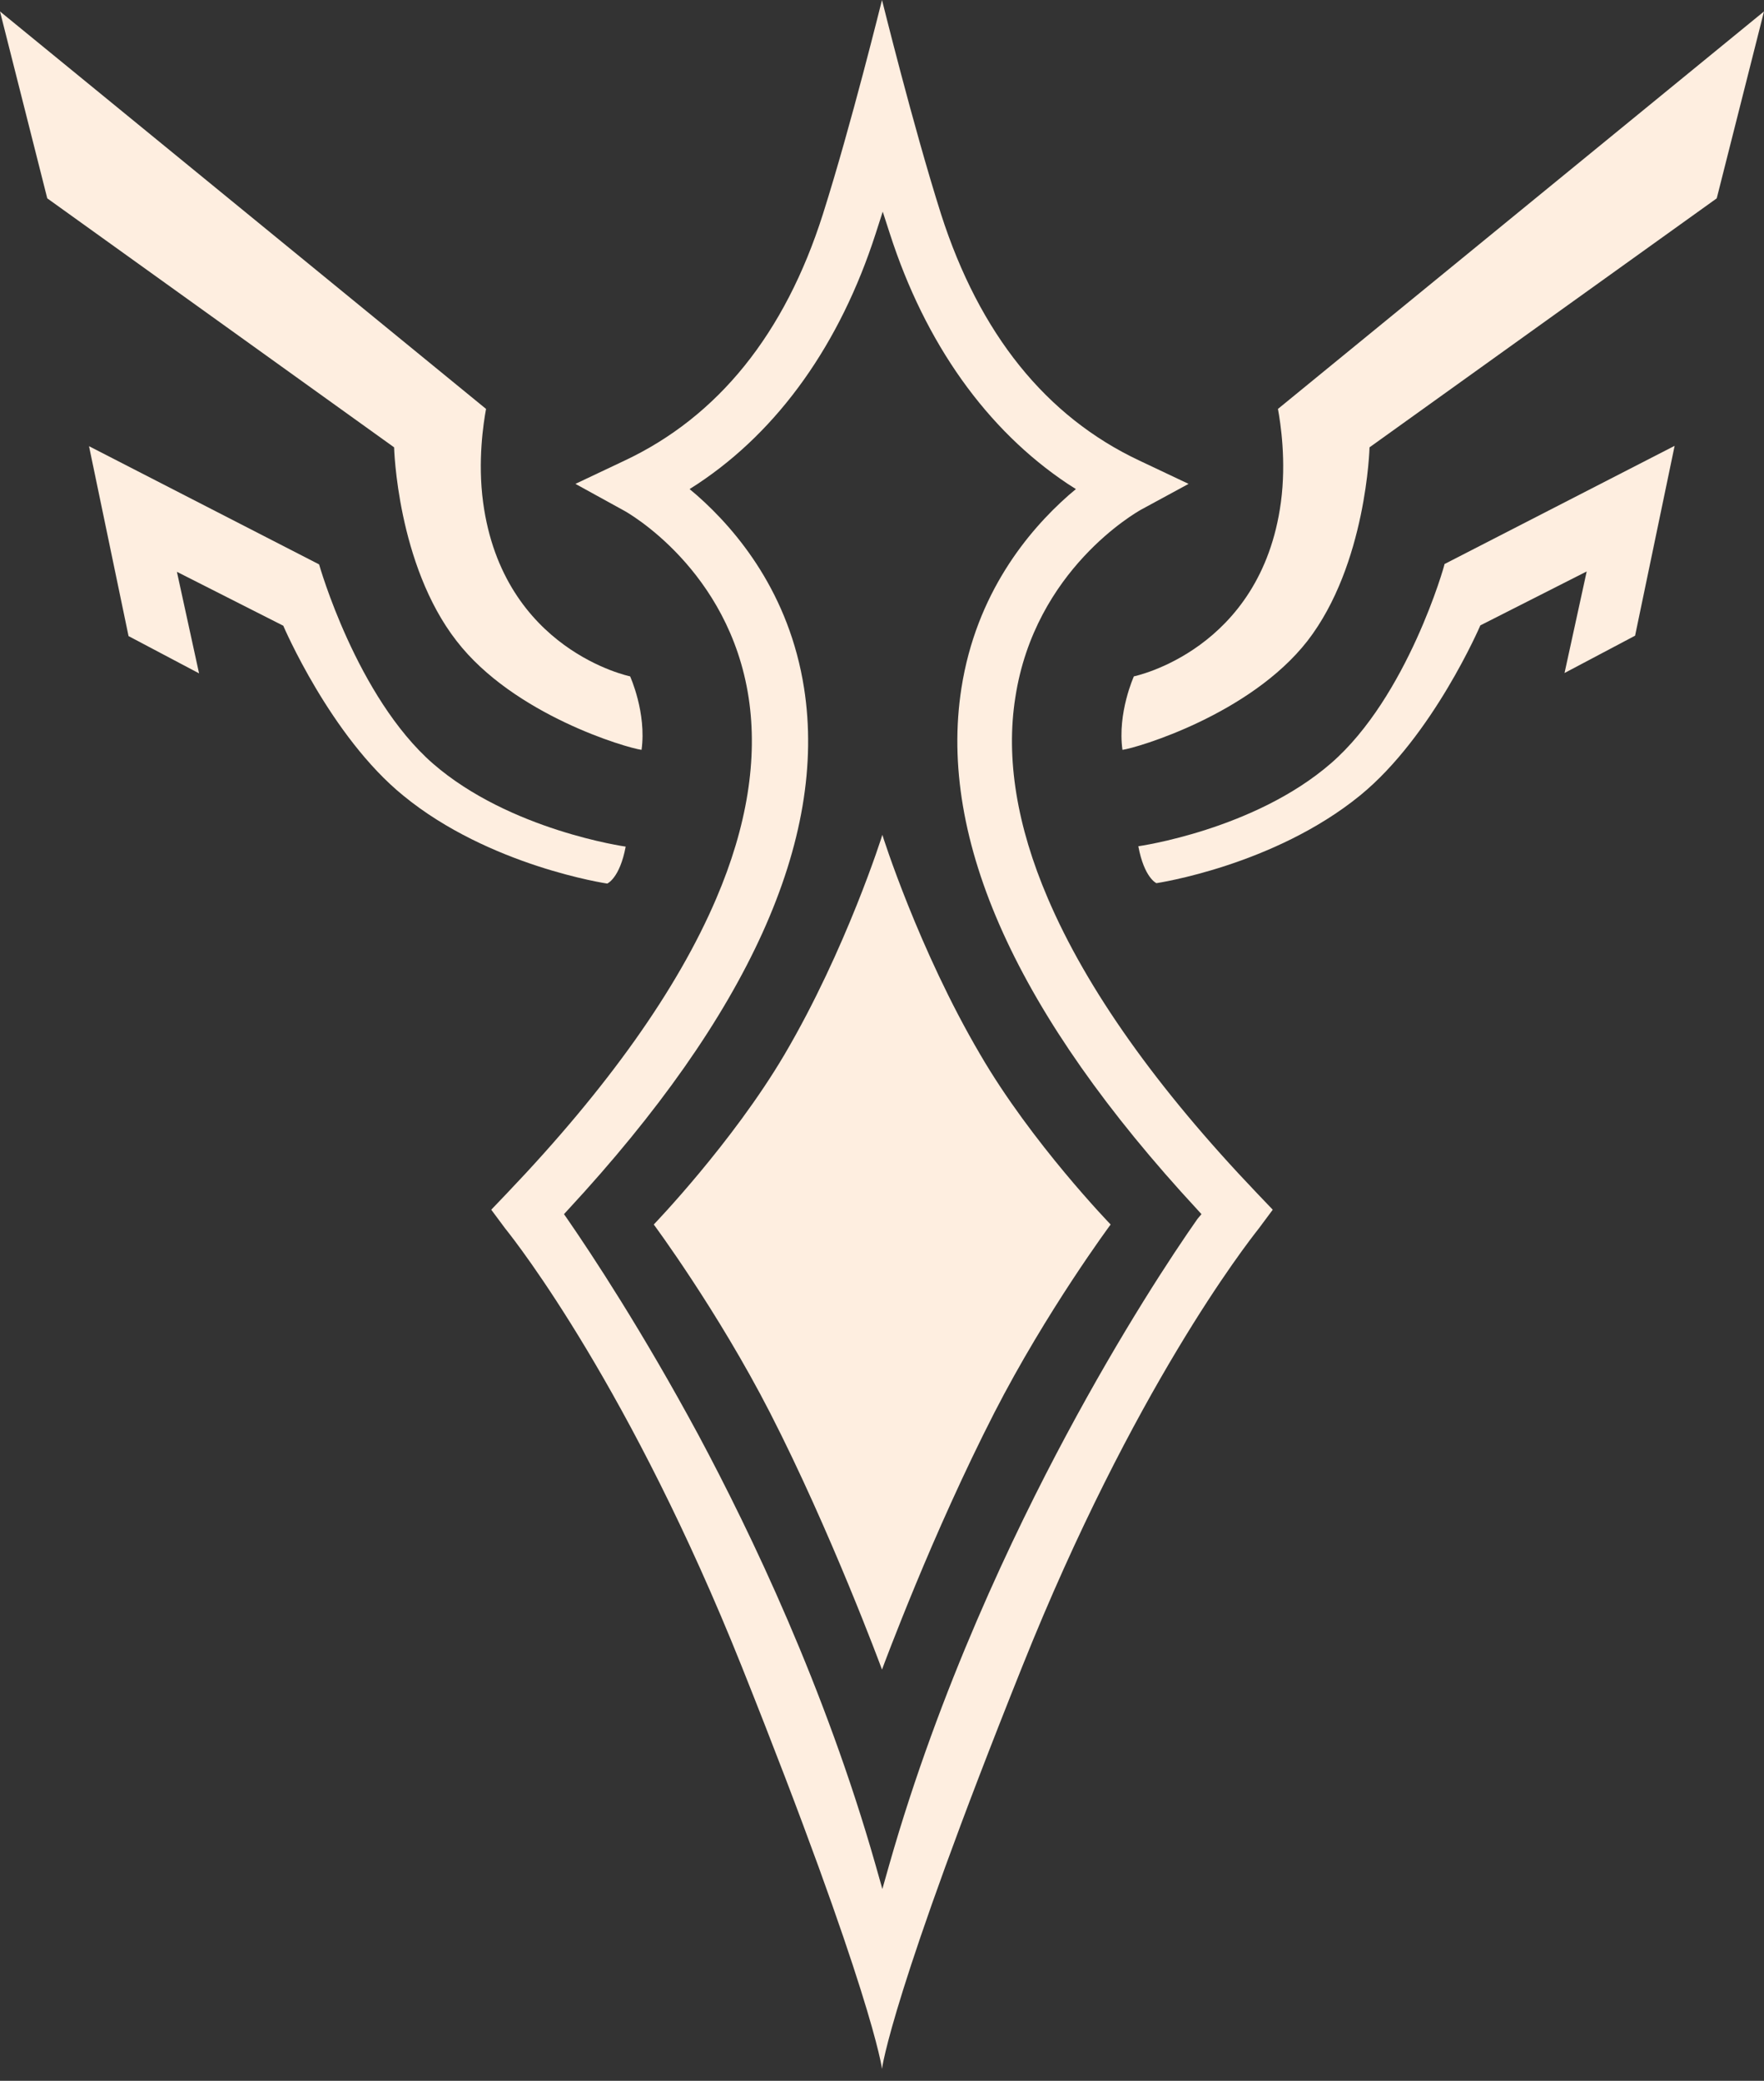
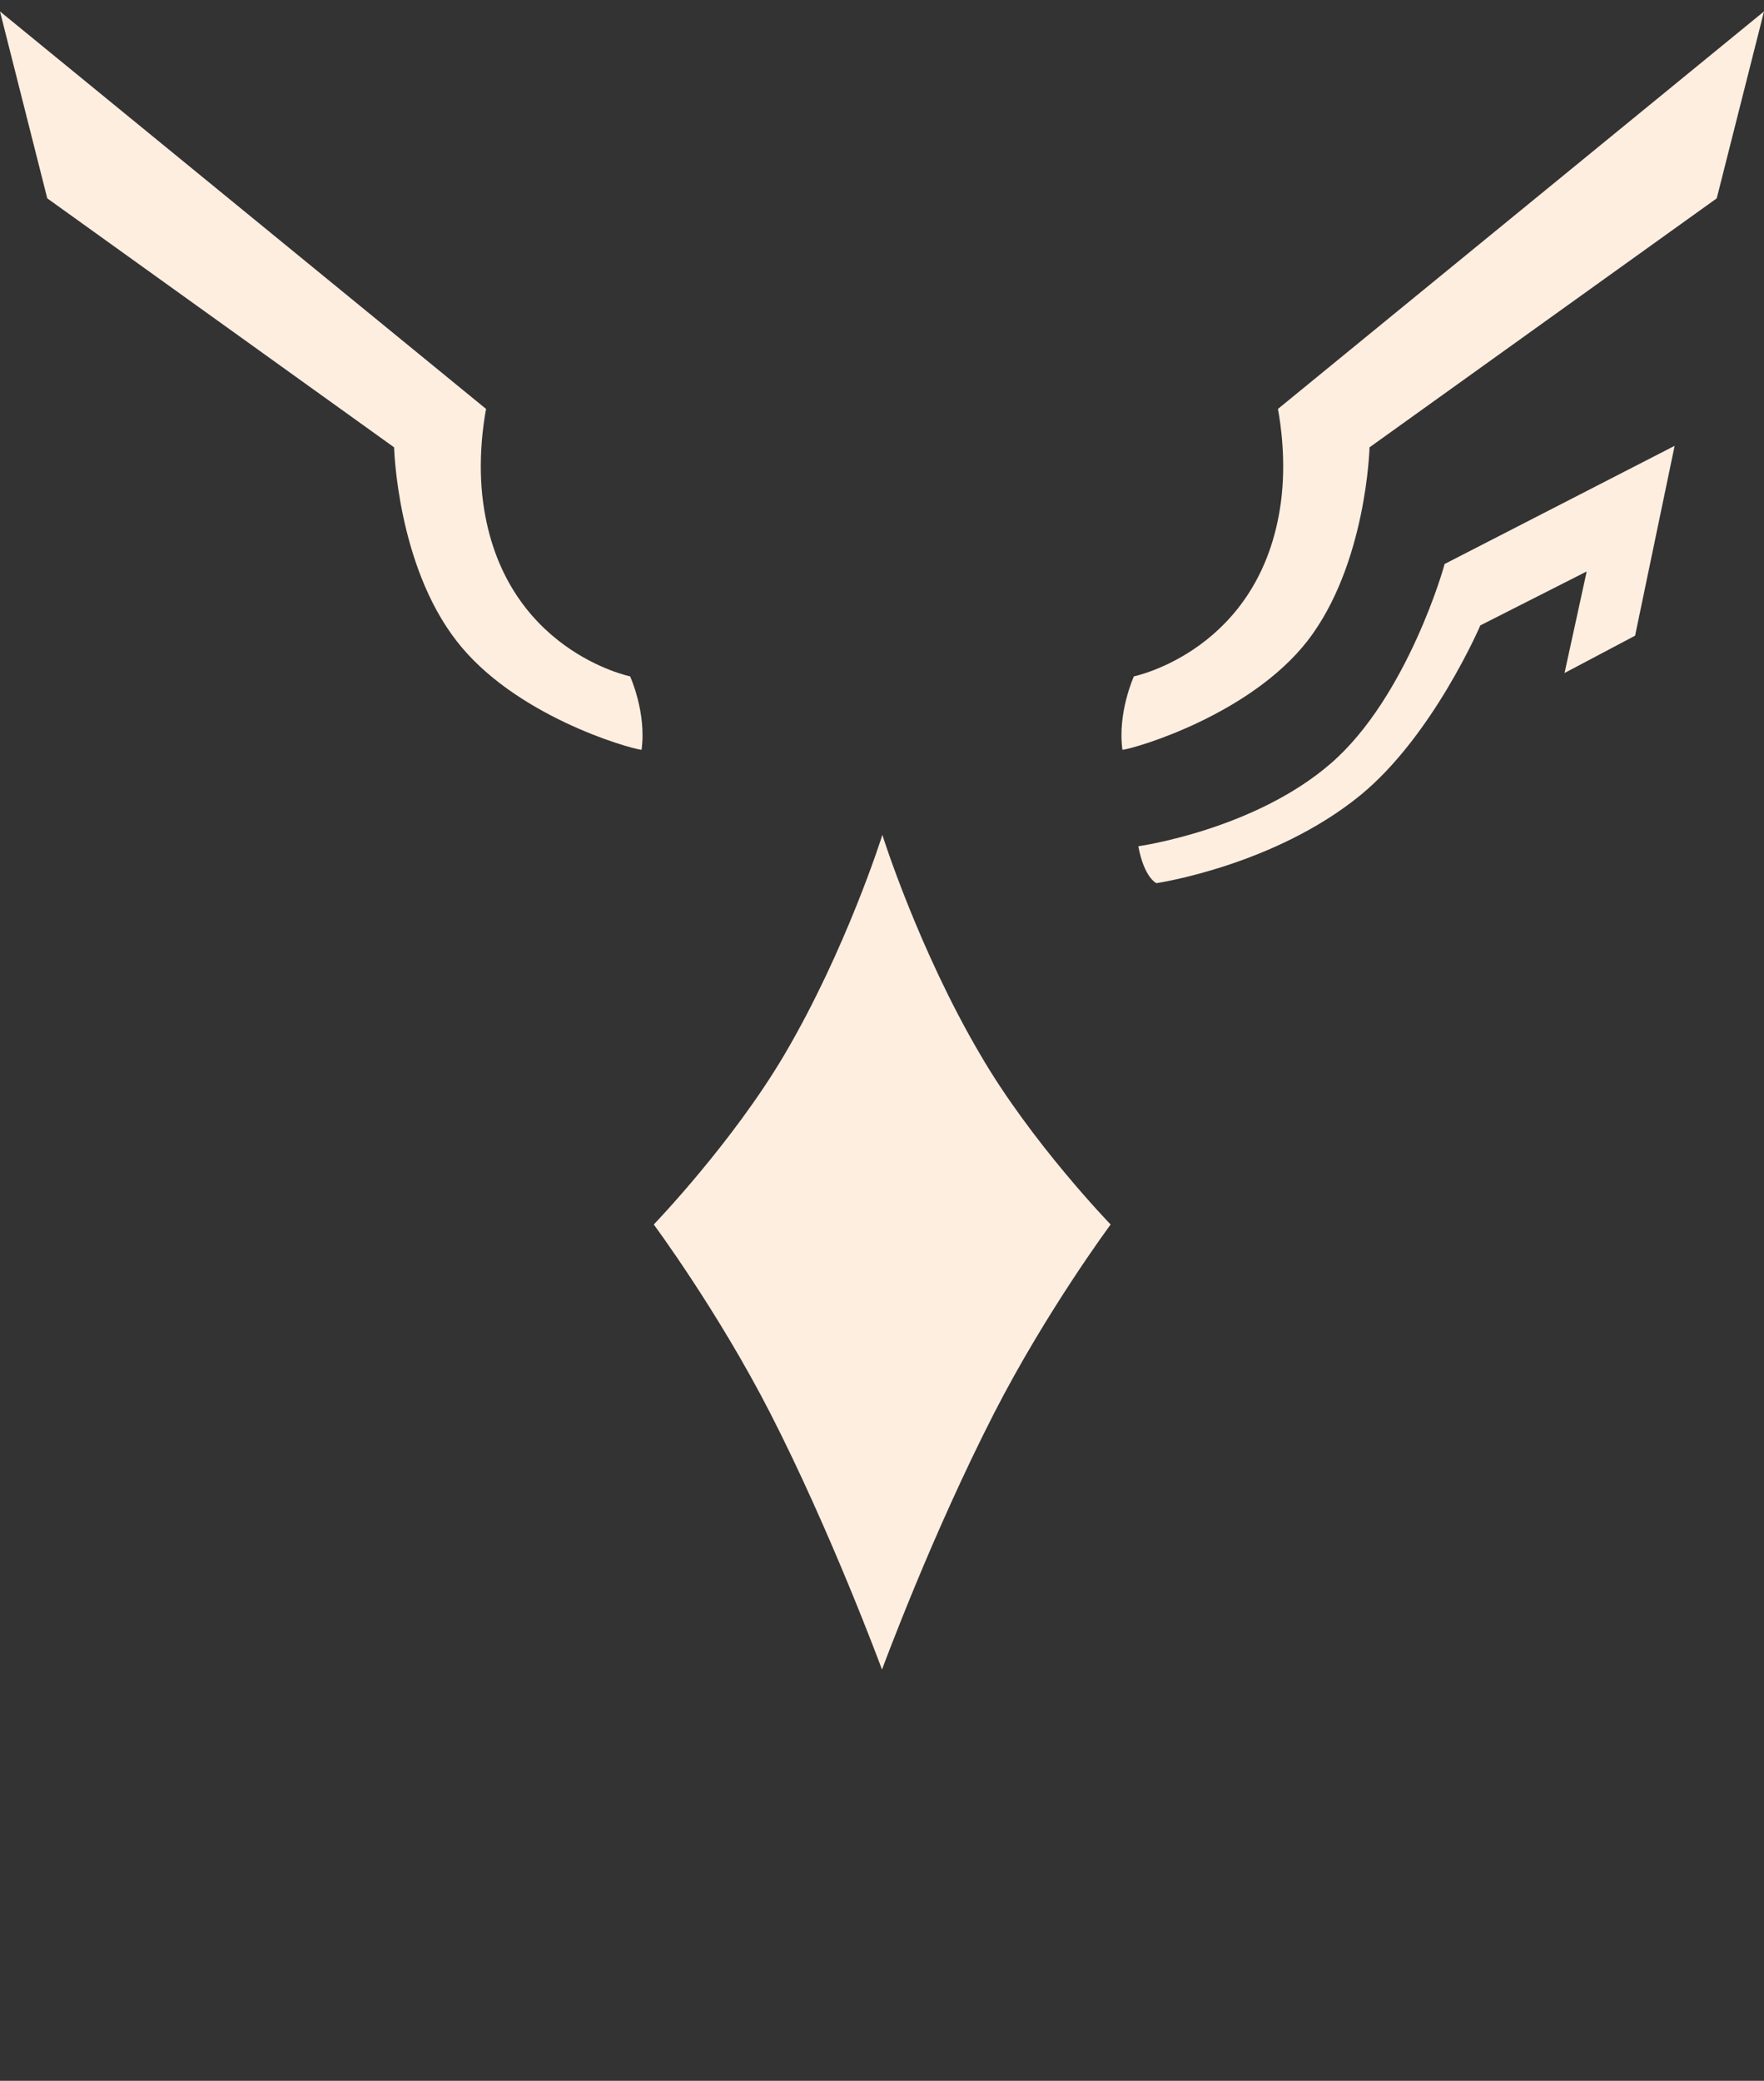
<svg xmlns="http://www.w3.org/2000/svg" width="39" height="46" viewBox="0 0 39 46" fill="none">
  <rect x="0" y="0" width="39" height="46" fill="#333333" stroke="none" />
  <path d="M29.43 16.871C27.731 18.349 25.167 18.708 25.167 18.708C25.298 19.41 25.567 19.524 25.567 19.524C25.567 19.524 28.164 19.141 30.075 17.581C31.683 16.266 32.729 13.825 32.729 13.825L35.08 12.633L34.59 14.878L36.15 14.053L37.024 9.856L31.937 12.469C31.945 12.477 31.12 15.401 29.43 16.871Z" fill="#FEEEE0" />
  <path d="M28.254 9.04C28.311 9.35 28.442 10.191 28.319 11.105C27.878 14.38 25.069 14.952 25.069 14.952C25.069 14.952 24.702 15.76 24.816 16.577C25.126 16.536 27.633 15.801 28.907 14.168C30.214 12.477 30.279 9.889 30.279 9.889L37.955 4.385L39 0.253L28.254 9.04Z" fill="#FEEEE0" />
-   <path d="M23.166 19.859C22.48 18.259 22.235 16.764 22.448 15.417C22.881 12.592 25.126 11.326 25.224 11.269L26.278 10.697L25.192 10.183C23.126 9.211 21.656 7.382 20.806 4.736C20.178 2.752 19.508 0.024 19.5 0C19.492 0.024 18.822 2.752 18.193 4.736C17.352 7.382 15.874 9.211 13.808 10.183L12.722 10.697L13.776 11.277C13.874 11.326 16.119 12.592 16.552 15.425C16.756 16.773 16.52 18.267 15.834 19.867C14.976 21.876 13.425 24.056 11.22 26.367L10.861 26.743L11.171 27.16C11.448 27.503 13.947 30.712 16.397 36.836C19.279 44.055 19.5 45.721 19.5 45.737C19.5 45.721 19.712 44.055 22.603 36.836C25.053 30.712 27.552 27.511 27.829 27.16L28.139 26.743L27.78 26.367C25.575 24.056 24.024 21.868 23.166 19.859ZM26.474 26.947C25.918 27.739 24.808 29.422 23.575 31.724C22.407 33.904 20.774 37.318 19.663 41.213L19.508 41.76L19.353 41.213C18.242 37.318 16.609 33.904 15.442 31.724C14.2 29.422 13.09 27.739 12.543 26.947L12.469 26.841L12.559 26.743C16.544 22.44 18.3 18.561 17.777 15.213C17.45 13.123 16.307 11.742 15.409 10.95L15.246 10.812L15.425 10.697C17.222 9.505 18.577 7.594 19.361 5.161L19.516 4.679L19.672 5.161C20.455 7.594 21.819 9.505 23.607 10.697L23.787 10.812L23.624 10.95C22.726 11.742 21.582 13.123 21.256 15.213C20.733 18.561 22.489 22.44 26.474 26.743L26.563 26.841L26.474 26.947Z" fill="#FEEEE0" />
-   <path d="M13.833 18.716C13.833 18.716 11.269 18.357 9.57 16.879C7.88 15.401 7.055 12.477 7.055 12.477L1.968 9.864L2.842 14.062L4.401 14.886L3.911 12.641L6.263 13.833C6.263 13.833 7.308 16.283 8.917 17.589C10.82 19.149 13.425 19.533 13.425 19.533C13.425 19.533 13.702 19.418 13.833 18.716Z" fill="#FEEEE0" />
  <path d="M10.093 14.168C11.359 15.809 13.866 16.536 14.184 16.577C14.298 15.76 13.931 14.952 13.931 14.952C13.931 14.952 11.122 14.38 10.681 11.105C10.558 10.191 10.689 9.35 10.746 9.04L0 0.253L1.045 4.385L8.713 9.889C8.713 9.889 8.778 12.477 10.093 14.168Z" fill="#FEEEE0" />
  <path d="M24.555 27.07C24.555 27.07 23.142 28.972 21.982 31.234C21.313 32.541 20.692 33.945 20.243 35.031C19.794 36.117 19.508 36.885 19.5 36.91C19.484 36.861 18.365 33.847 17.026 31.234C15.866 28.972 14.454 27.07 14.454 27.07C14.454 27.07 16.193 25.265 17.344 23.313C18.708 20.994 19.508 18.463 19.508 18.455C19.508 18.463 20.308 20.994 21.672 23.313C22.807 25.265 24.555 27.07 24.555 27.07Z" fill="#FEEEE0" />
</svg>